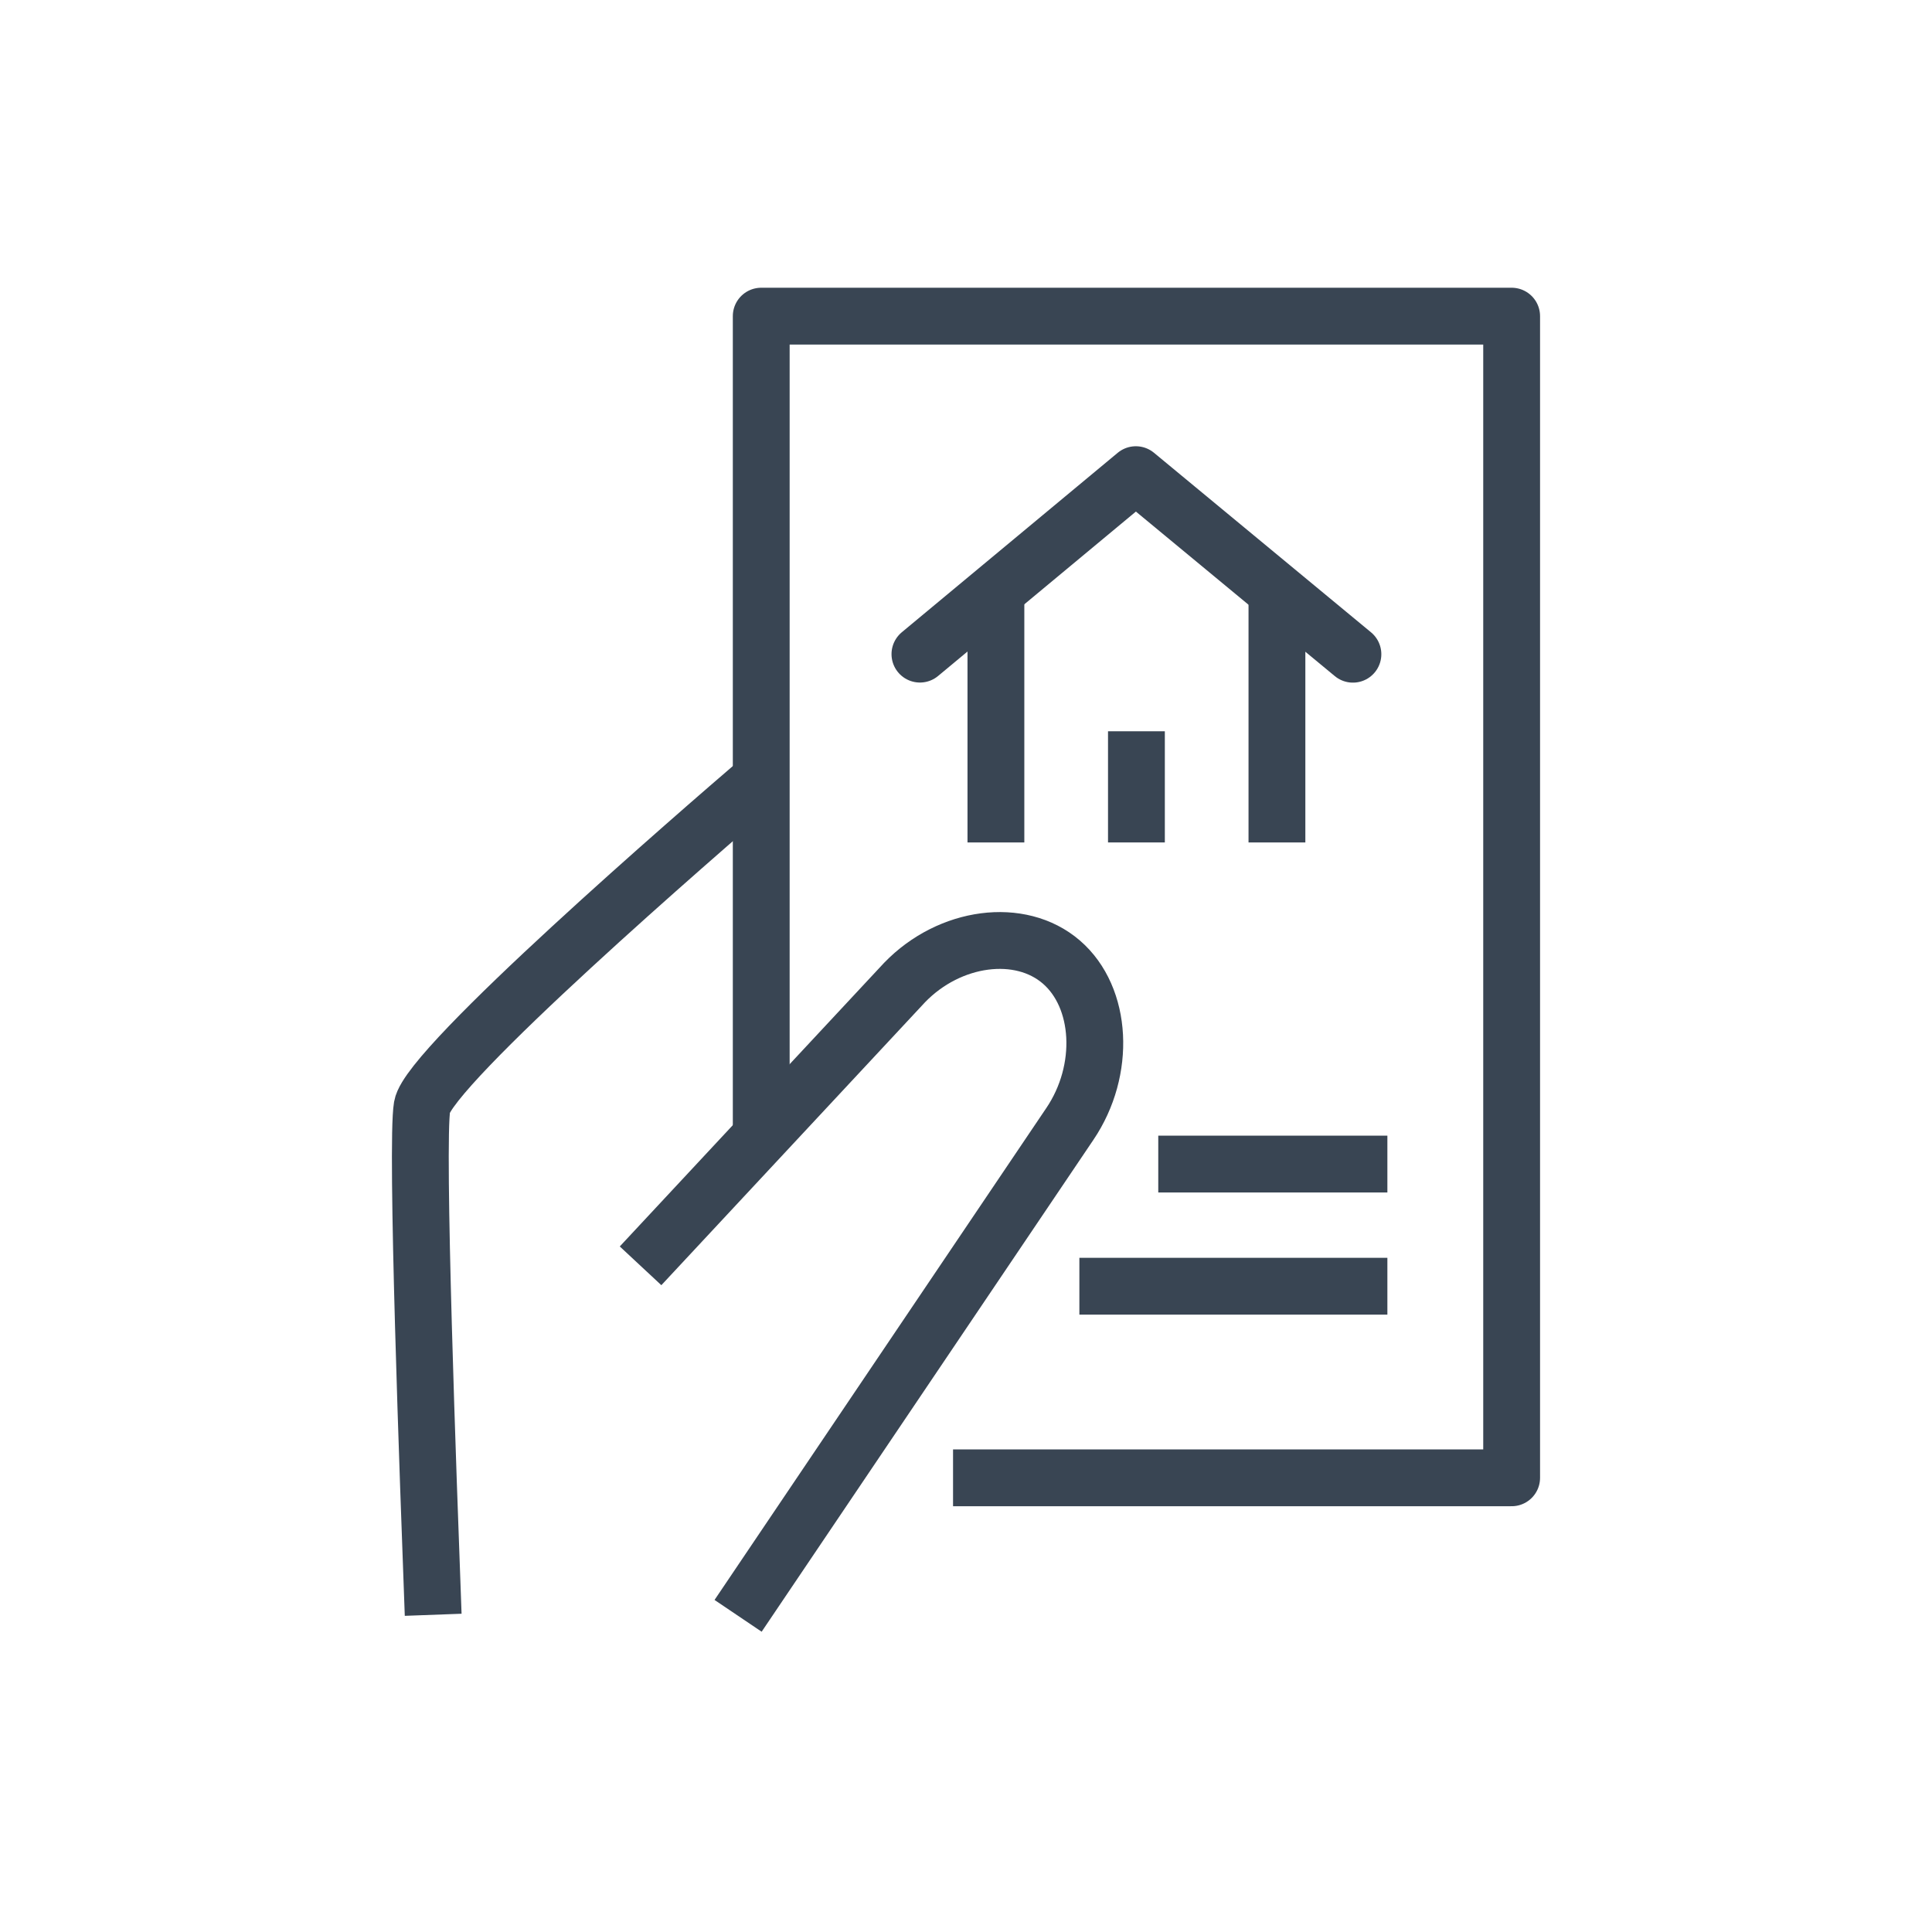
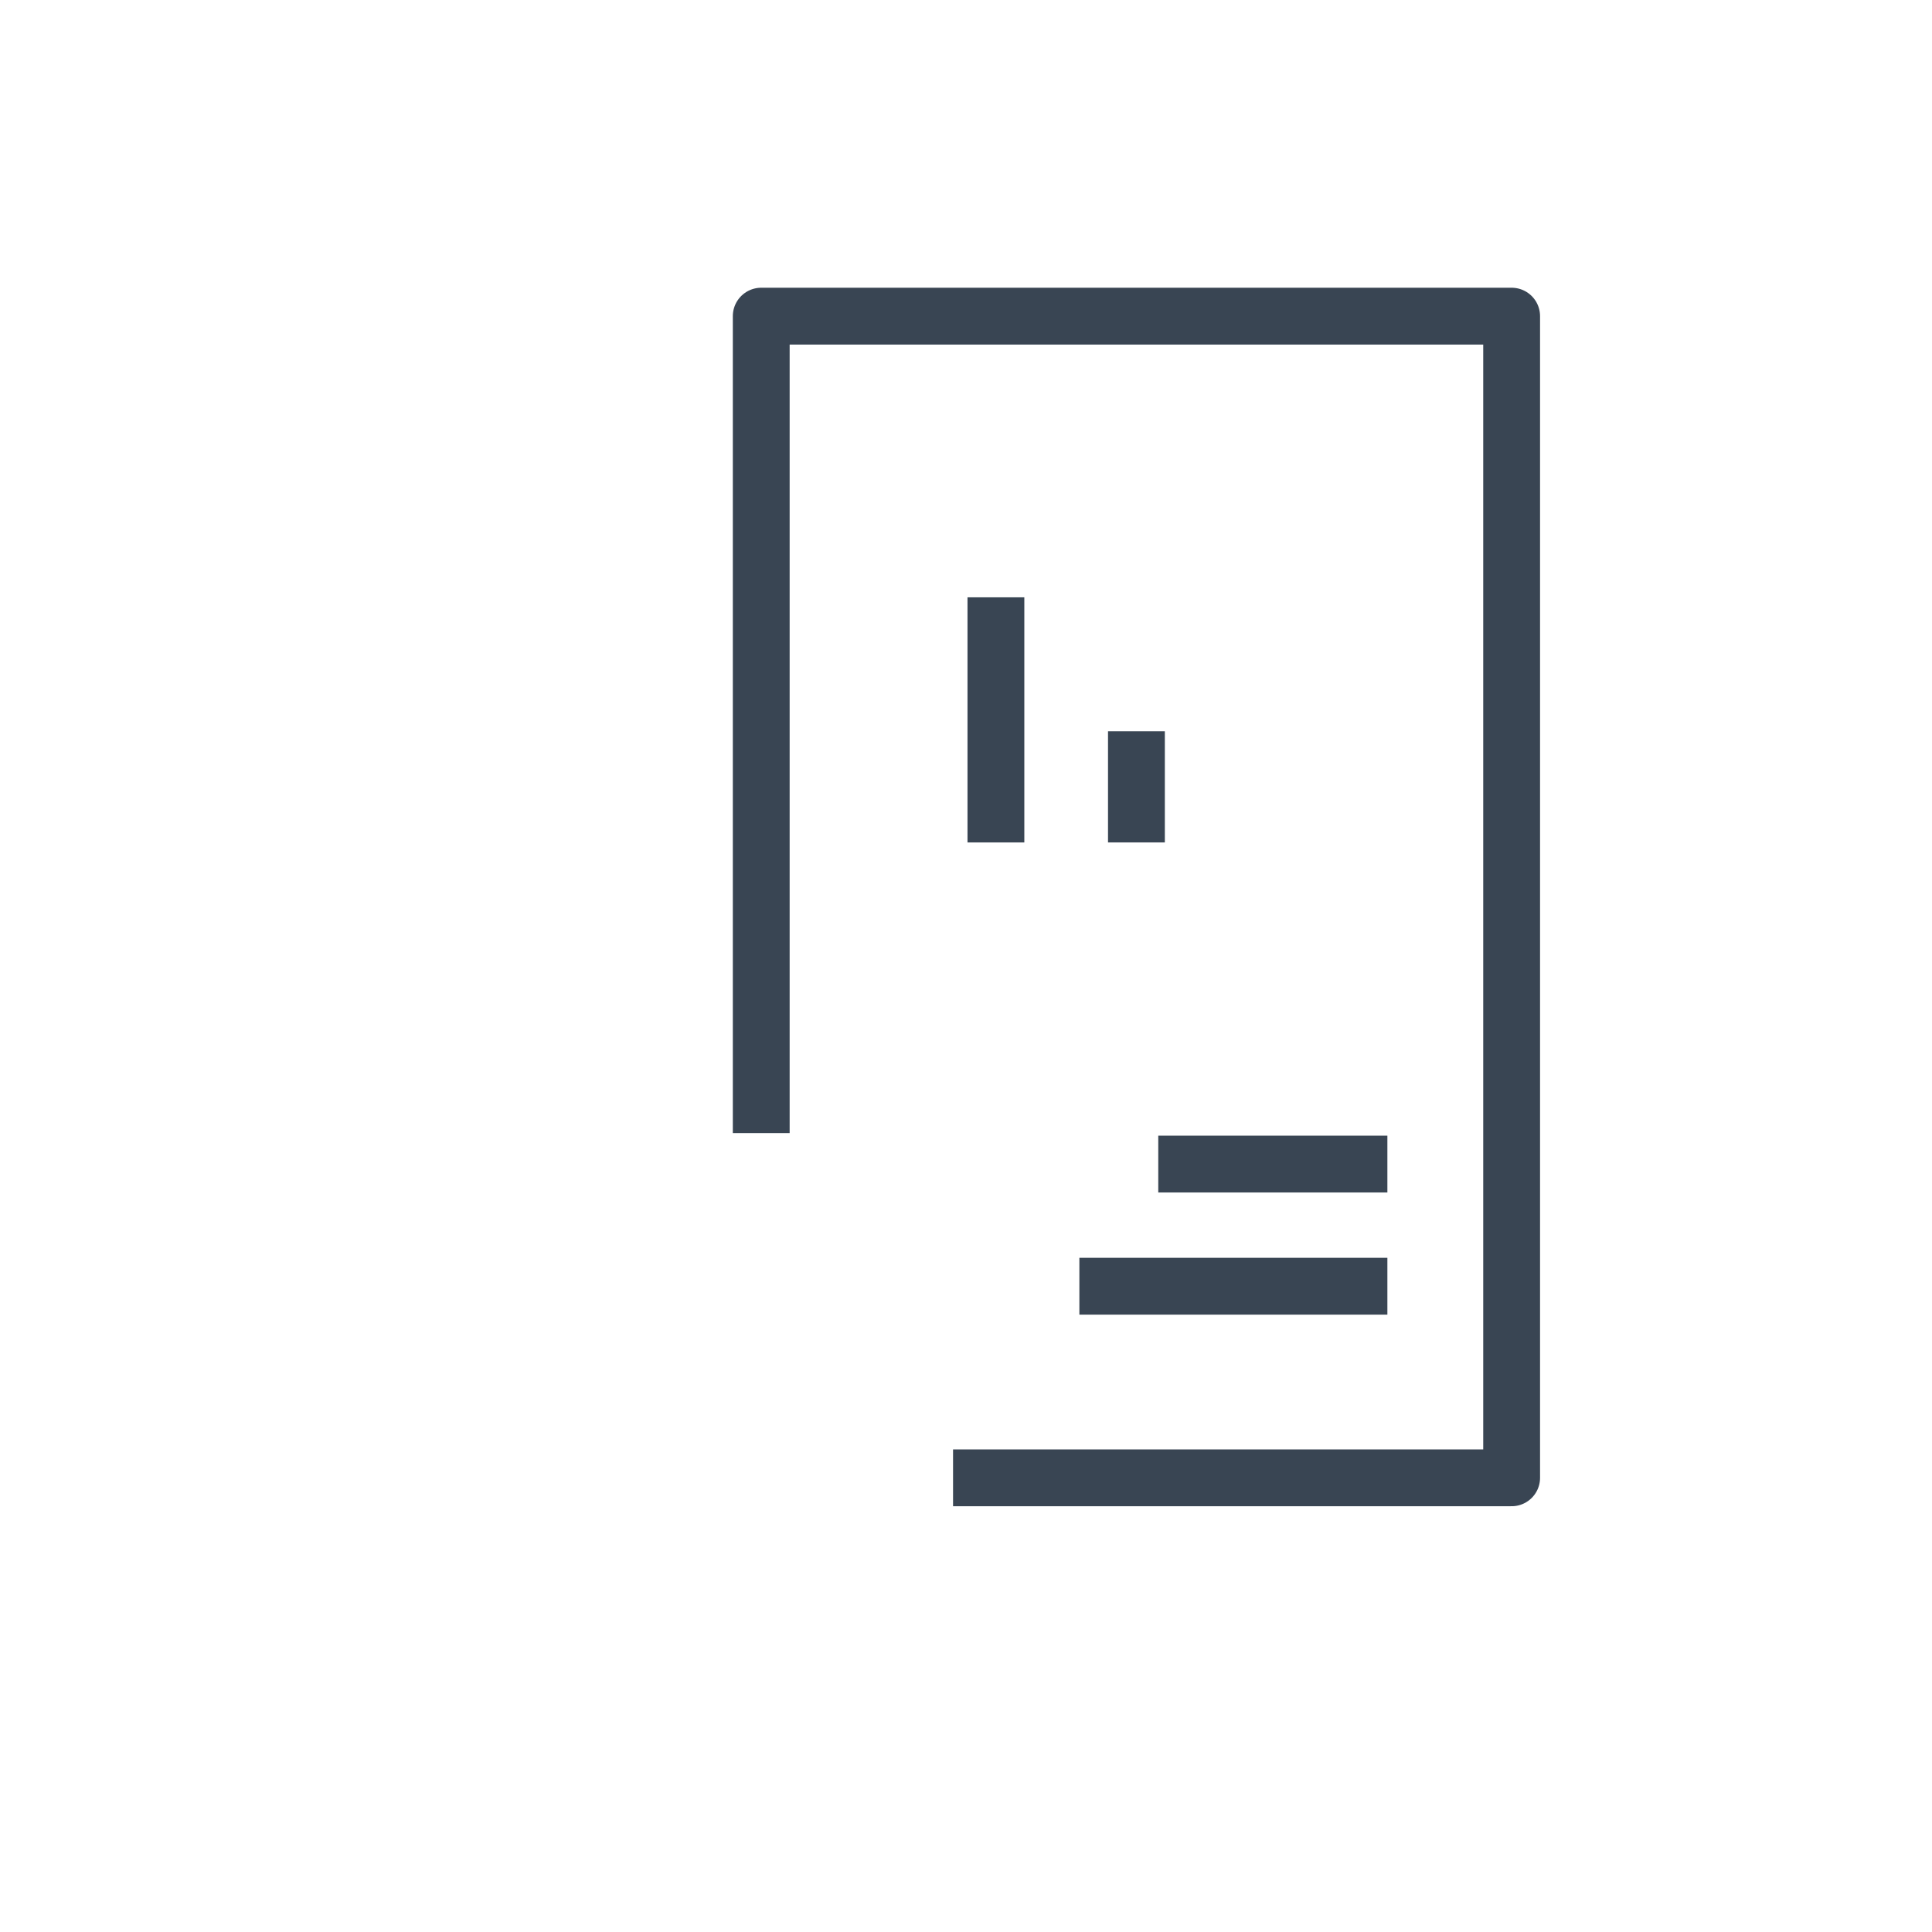
<svg xmlns="http://www.w3.org/2000/svg" enable-background="new 0 0 85 85" height="85px" id="Layer_1" version="1.1" viewBox="0 0 85 85" width="85px" xml:space="preserve">
  <g>
    <g>
      <g>
-         <path d="M28.182,55.691     l11.619-12.467c1.984-2.05,5.086-2.456,6.891-0.901c1.809,1.555,1.977,4.762,0.377,7.126L32.473,71.09" fill="none" stroke="#394553" stroke-linejoin="round" stroke-miterlimit="10" stroke-width="2.5" />
-       </g>
-       <path d="M33.404,34.352    c-2.562,2.198-14.527,12.55-14.834,14.335c-0.279,1.625,0.273,16.555,0.488,22.357" fill="none" stroke="#394553" stroke-miterlimit="10" stroke-width="2.5" />
+         </g>
    </g>
    <polyline fill="none" points="41.93,65.018    66.506,65.018 66.506,13.909 33.491,13.909 33.491,49.85  " stroke="#394553" stroke-linejoin="round" stroke-miterlimit="10" stroke-width="2.5" />
    <g>
      <g>
-         <polyline fill="none" points="     40.473,28.779 49.973,20.883 59.523,28.783    " stroke="#394553" stroke-linecap="round" stroke-linejoin="round" stroke-miterlimit="10" stroke-width="2.5" />
        <g>
          <line fill="none" stroke="#394553" stroke-linejoin="round" stroke-miterlimit="10" stroke-width="2.5" x1="43.816" x2="43.816" y1="37.064" y2="26.28" />
-           <line fill="none" stroke="#394553" stroke-linejoin="round" stroke-miterlimit="10" stroke-width="2.5" x1="56.18" x2="56.18" y1="26.369" y2="37.064" />
        </g>
      </g>
      <line fill="none" stroke="#394553" stroke-miterlimit="10" stroke-width="2.5" x1="49.998" x2="49.998" y1="37.064" y2="32.173" />
    </g>
    <line fill="none" stroke="#394553" stroke-linejoin="round" stroke-miterlimit="10" stroke-width="2.5" x1="61.039" x2="47.488" y1="56.589" y2="56.589" />
    <line fill="none" stroke="#394553" stroke-linejoin="round" stroke-miterlimit="10" stroke-width="2.5" x1="61.039" x2="50.959" y1="51.214" y2="51.214" />
  </g>
</svg>